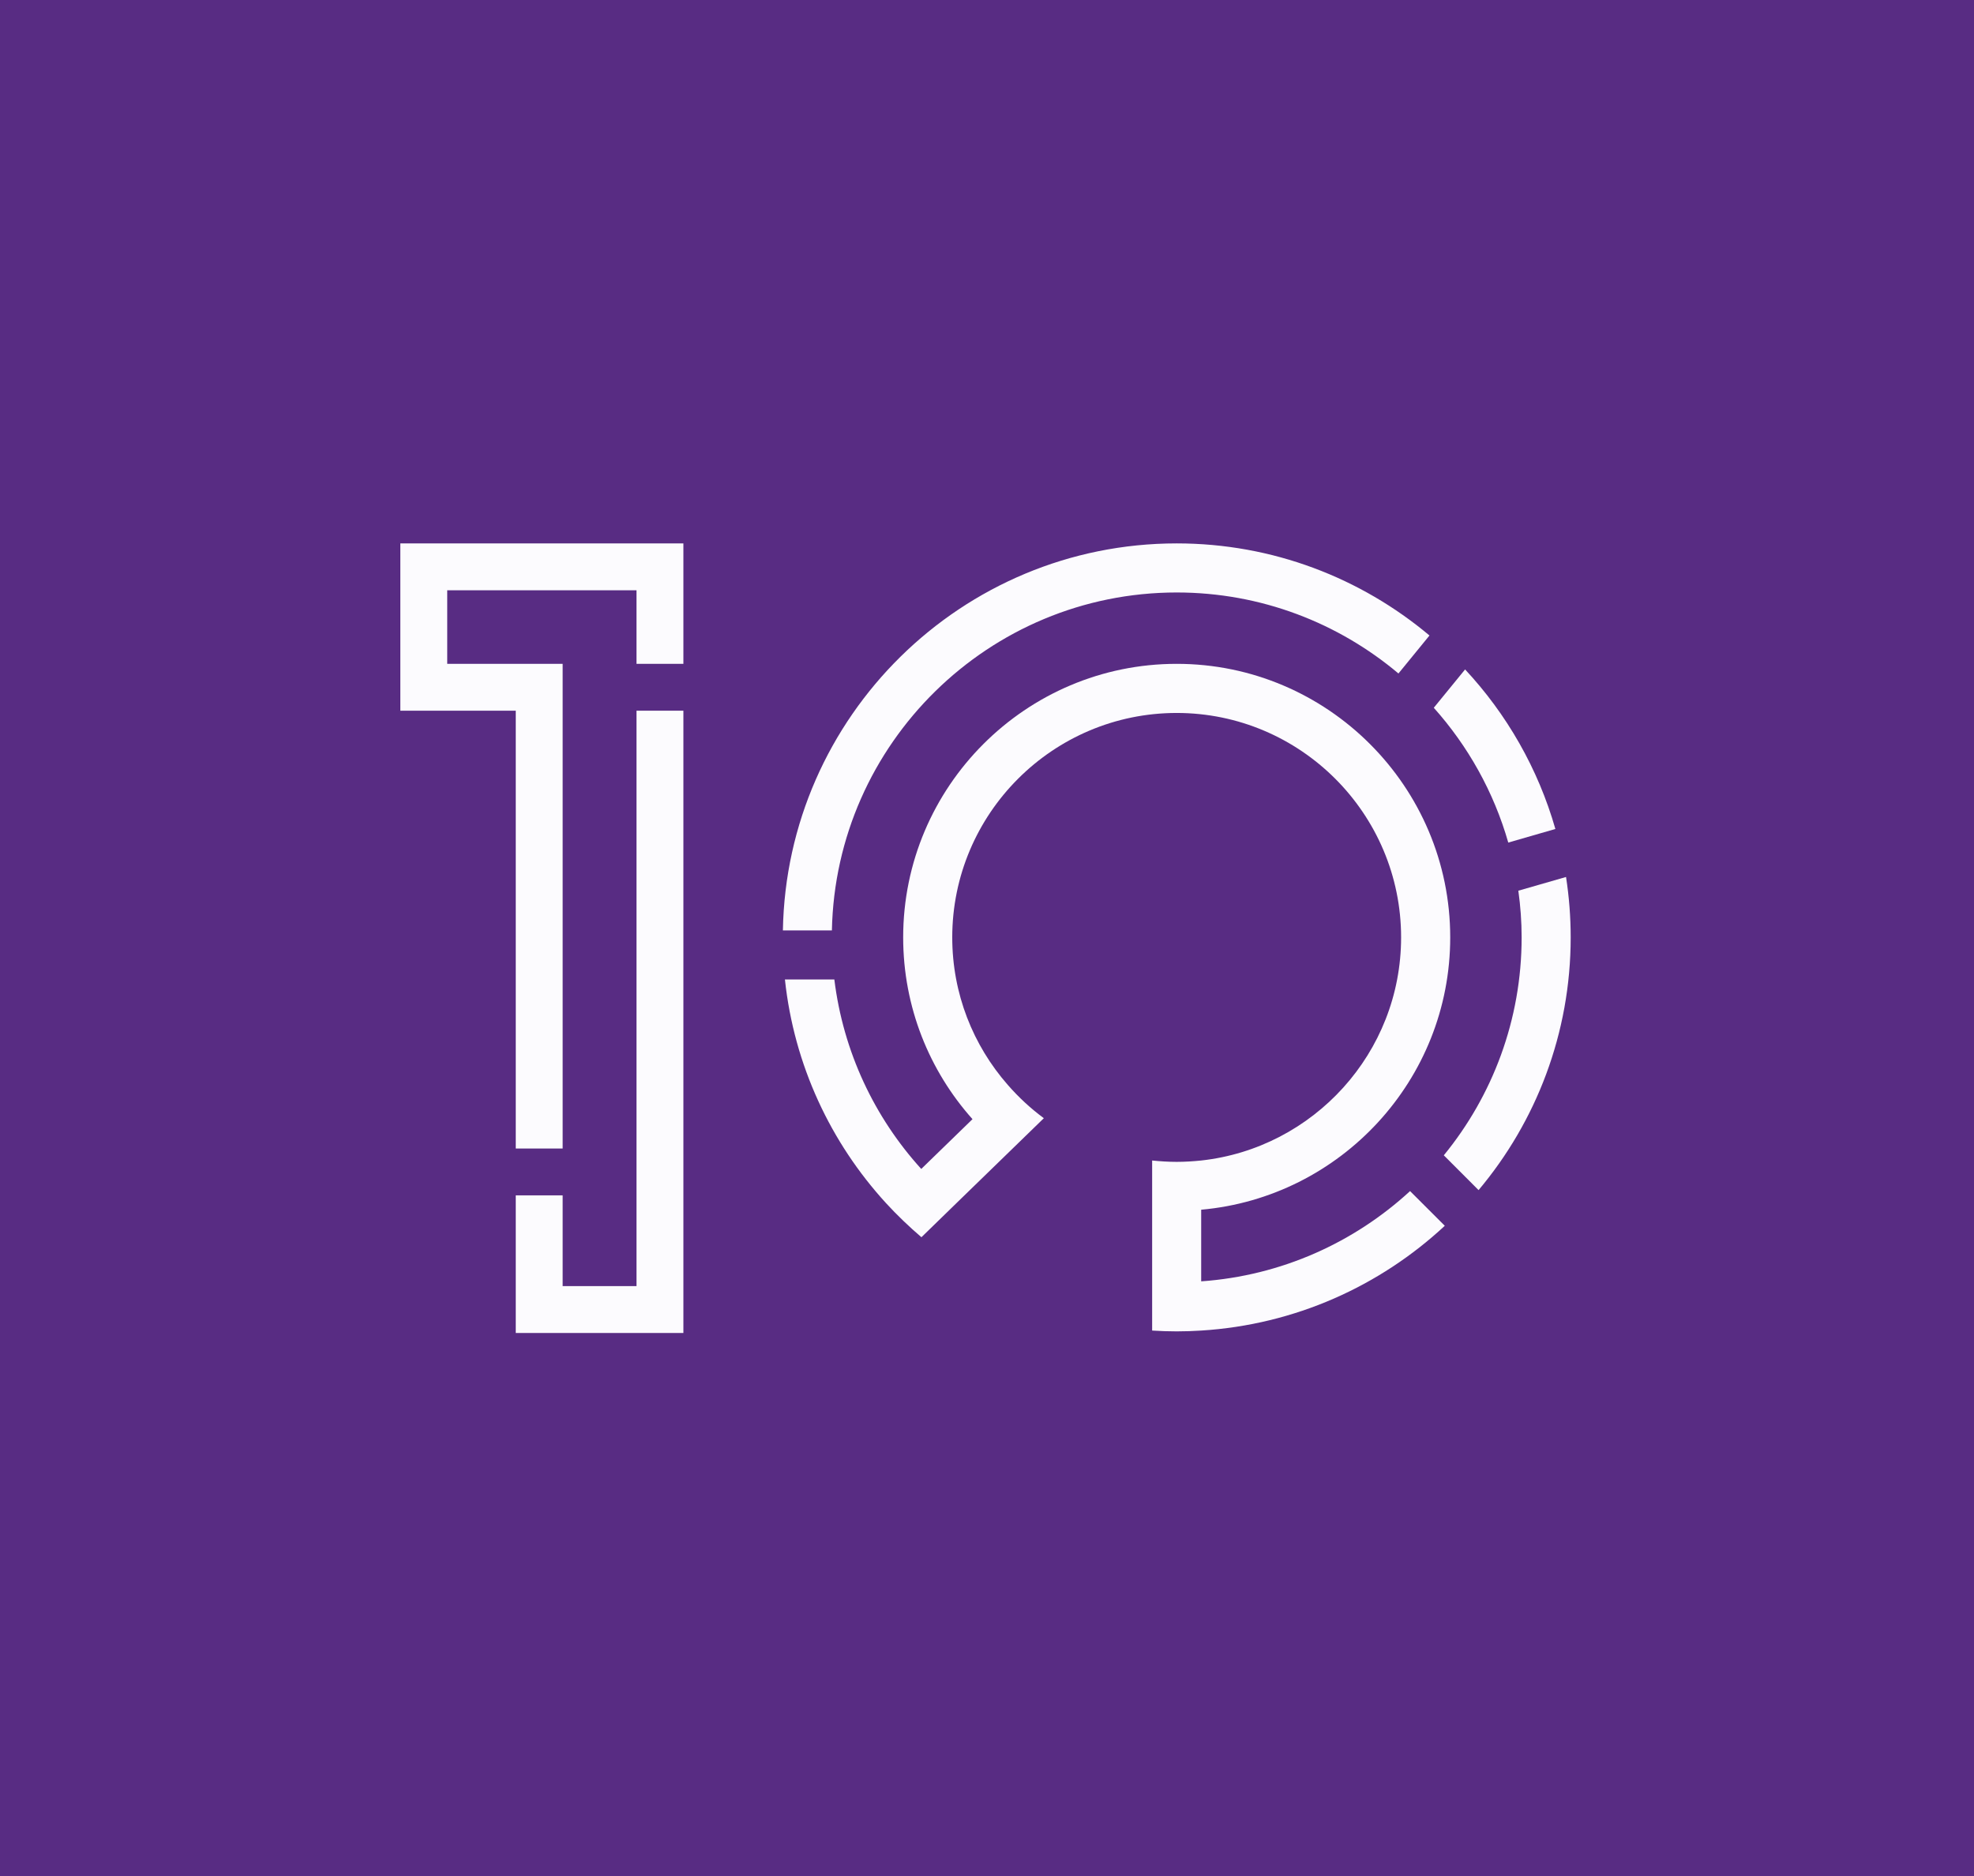
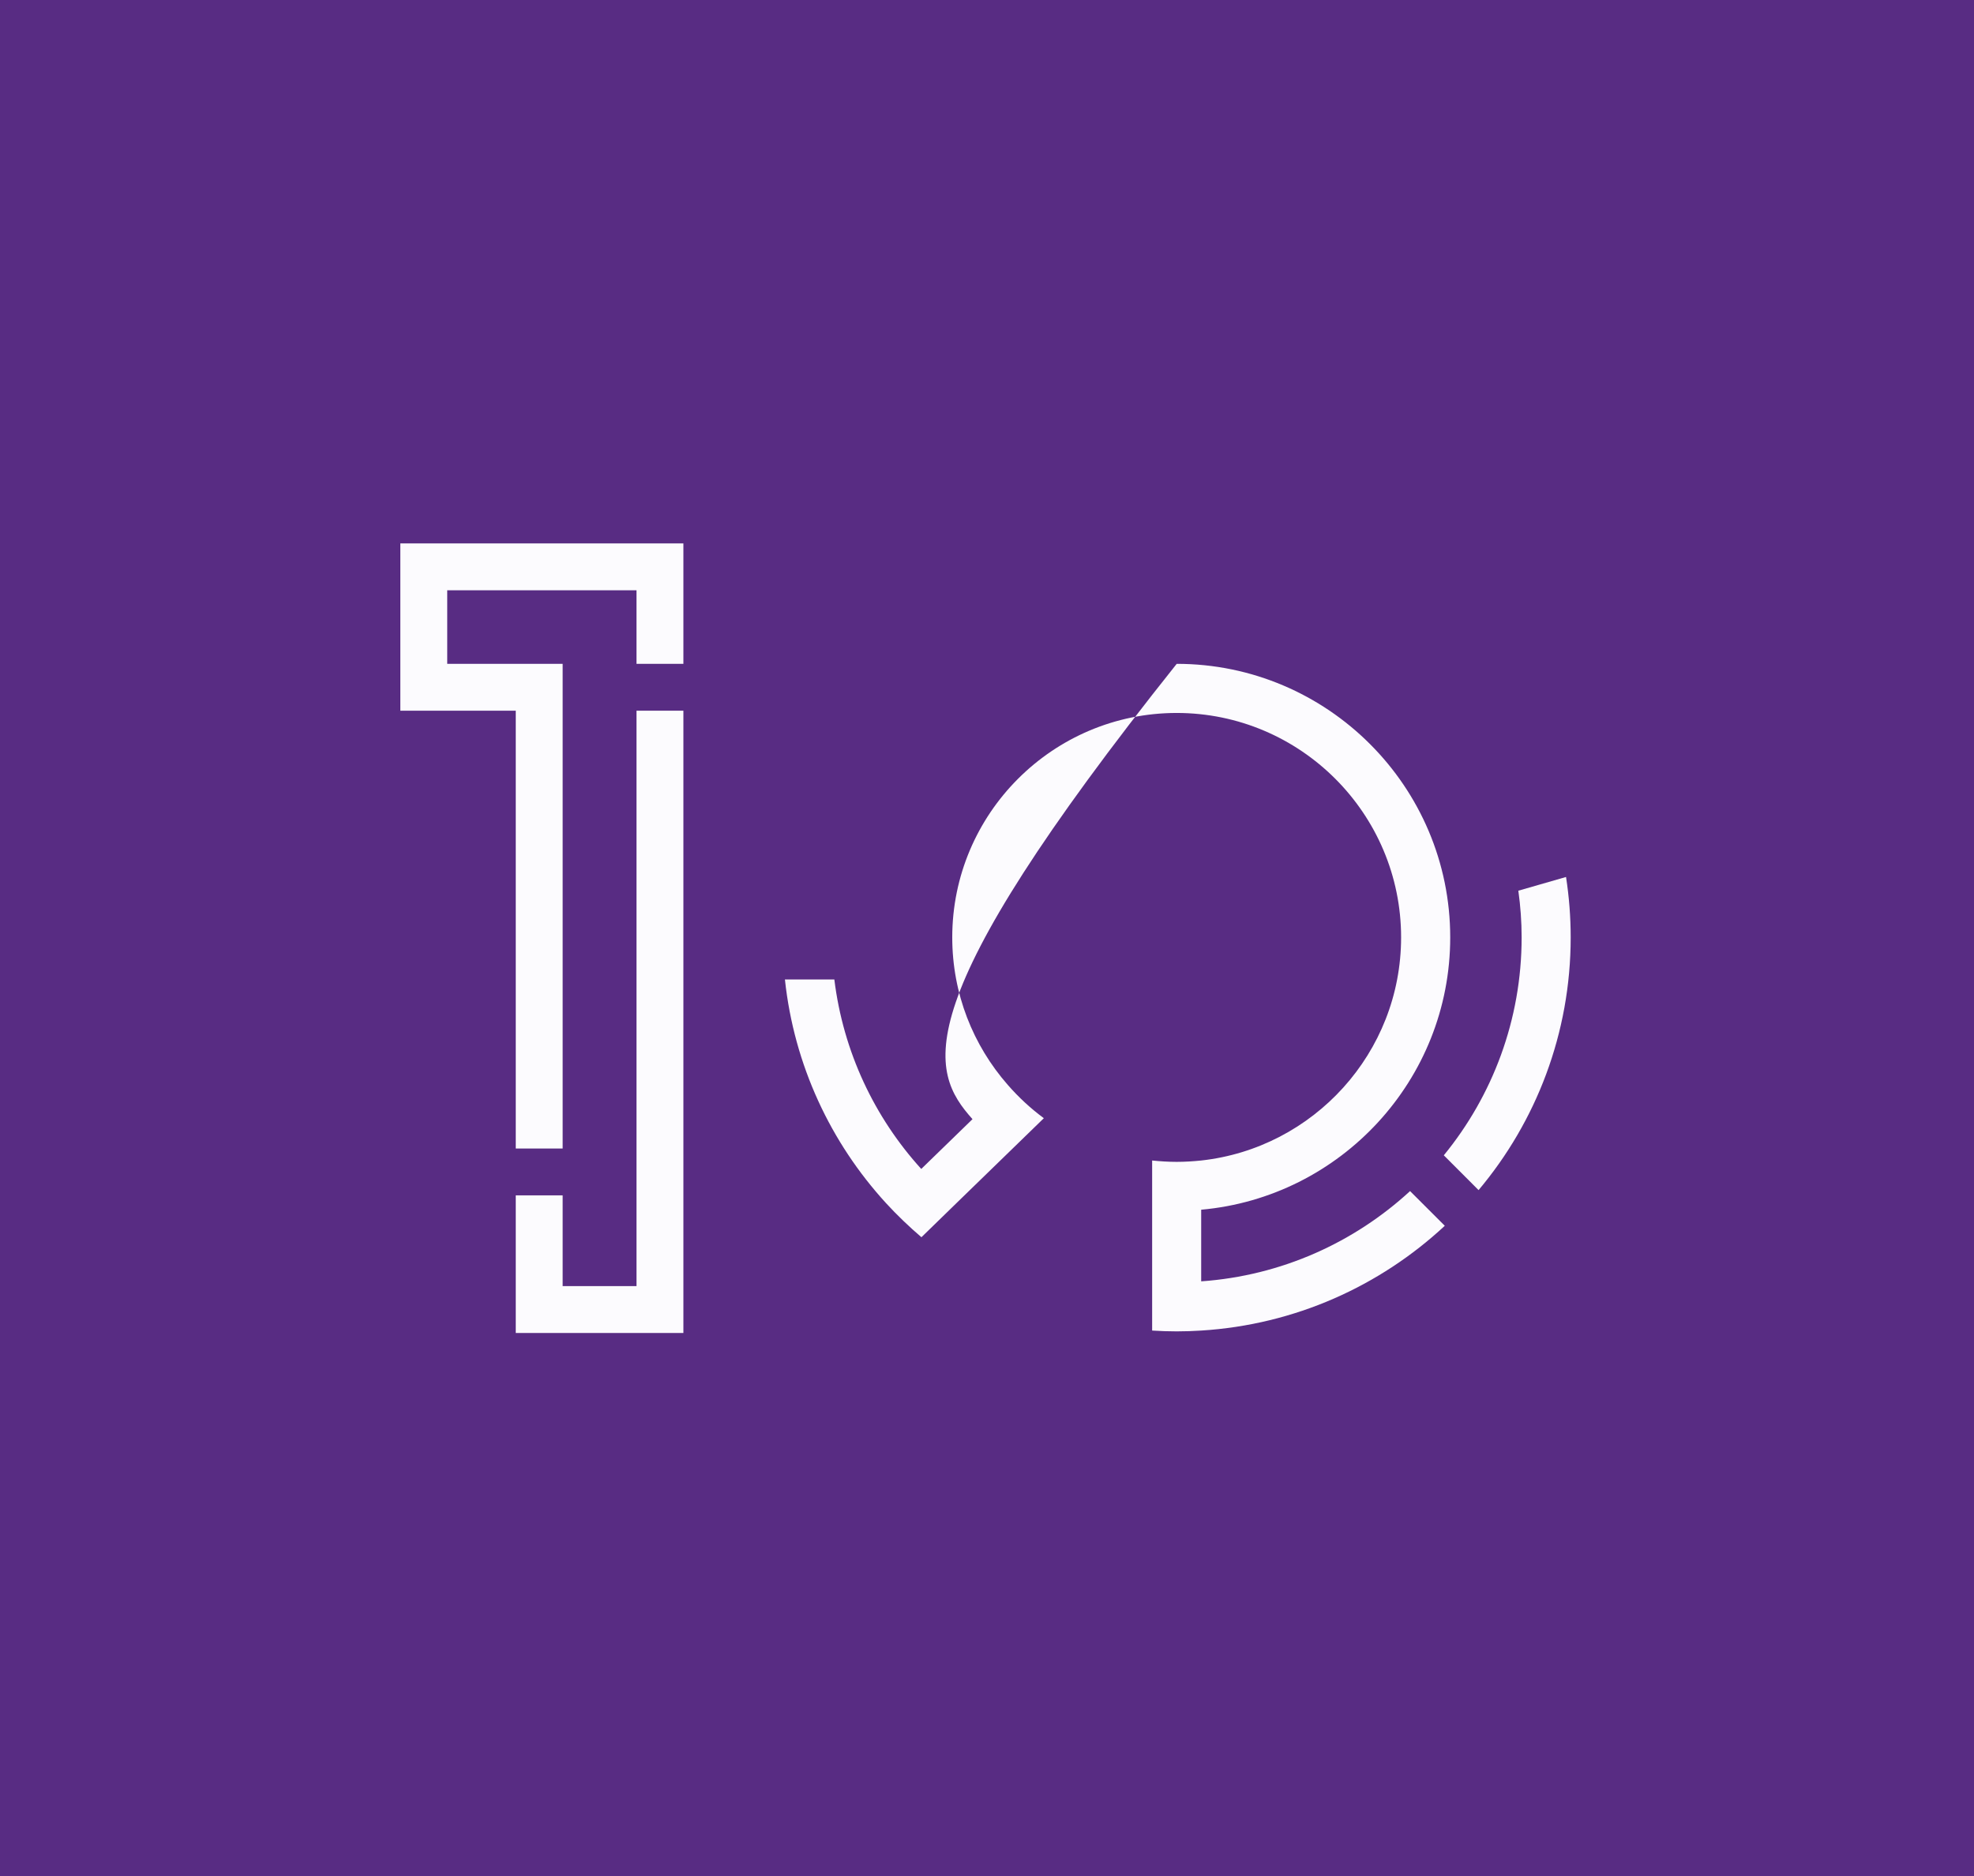
<svg xmlns="http://www.w3.org/2000/svg" width="506" height="481" viewBox="0 0 506 481" fill="none">
  <path d="M0 0H506V481H0V0Z" fill="#582C83" />
-   <path d="M307.903 328.465V310.104C343.641 306.915 371.738 276.826 371.738 240.298C371.738 201.636 340.277 170.171 301.627 170.171C262.96 170.171 231.512 201.636 231.512 240.298C231.512 258.154 238.22 274.492 249.283 286.891L236.149 299.653C224.17 286.471 216.152 269.64 213.869 251.078H201.201C203.543 273.054 212.955 292.947 227.128 308.43C229.965 311.521 233.012 314.432 236.192 317.156L245.245 308.343L258.47 295.492L267.571 286.645C264.176 284.136 261.087 281.275 258.316 278.093C249.459 267.987 244.092 254.761 244.092 240.298C244.092 208.569 269.891 182.763 301.625 182.763C333.327 182.763 359.148 208.569 359.148 240.298C359.148 269.901 336.674 294.332 307.901 297.49C305.844 297.7 303.737 297.836 301.625 297.836C299.501 297.836 297.393 297.7 295.332 297.49V310.107V328.468V341.082C297.408 341.217 299.518 341.29 301.625 341.29C303.732 341.29 305.81 341.217 307.901 341.082C331.947 339.591 353.74 329.664 370.346 314.222L361.446 305.329C347.143 318.497 328.487 327.015 307.903 328.465Z" fill="#FCFBFE" />
-   <path d="M301.63 151.878C323.256 151.878 343.088 159.695 358.467 172.645L366.422 162.907C348.881 148.183 326.276 139.297 301.63 139.297C246.529 139.297 201.632 183.631 200.68 238.505H213.243C214.207 190.566 253.469 151.878 301.63 151.878Z" fill="#FCFBFE" />
-   <path d="M398.694 212.506C394.267 197.037 386.242 183.08 375.551 171.606L367.526 181.431C376.296 191.247 382.905 203.006 386.617 215.988L398.694 212.506Z" fill="#FCFBFE" />
+   <path d="M307.903 328.465V310.104C343.641 306.915 371.738 276.826 371.738 240.298C371.738 201.636 340.277 170.171 301.627 170.171C231.512 258.154 238.22 274.492 249.283 286.891L236.149 299.653C224.17 286.471 216.152 269.64 213.869 251.078H201.201C203.543 273.054 212.955 292.947 227.128 308.43C229.965 311.521 233.012 314.432 236.192 317.156L245.245 308.343L258.47 295.492L267.571 286.645C264.176 284.136 261.087 281.275 258.316 278.093C249.459 267.987 244.092 254.761 244.092 240.298C244.092 208.569 269.891 182.763 301.625 182.763C333.327 182.763 359.148 208.569 359.148 240.298C359.148 269.901 336.674 294.332 307.901 297.49C305.844 297.7 303.737 297.836 301.625 297.836C299.501 297.836 297.393 297.7 295.332 297.49V310.107V328.468V341.082C297.408 341.217 299.518 341.29 301.625 341.29C303.732 341.29 305.81 341.217 307.901 341.082C331.947 339.591 353.74 329.664 370.346 314.222L361.446 305.329C347.143 318.497 328.487 327.015 307.903 328.465Z" fill="#FCFBFE" />
  <path d="M401.425 224.808L389.2 228.327C389.744 232.249 390.044 236.236 390.044 240.298C390.044 261.474 382.55 280.93 370.093 296.161L379.007 305.078C393.738 287.544 402.617 264.932 402.617 240.298C402.619 235.03 402.204 229.854 401.425 224.808Z" fill="#FCFBFE" />
  <path d="M102.617 177.223V182.184H132.205V294.415H144.225V182.184V178.479V170.171H114.639V151.315H163.158V170.171H175.173V151.315V146.228V139.3H102.617V139.808V151.315V170.171V177.223Z" fill="#FCFBFE" />
  <path d="M134.677 341.703H144.225H163.159H171.648H175.174V238.505V227.86V182.183H163.159V227.86V238.505V329.686H144.225V306.426H132.205V341.703H134.677Z" fill="#FCFBFE" />
</svg>